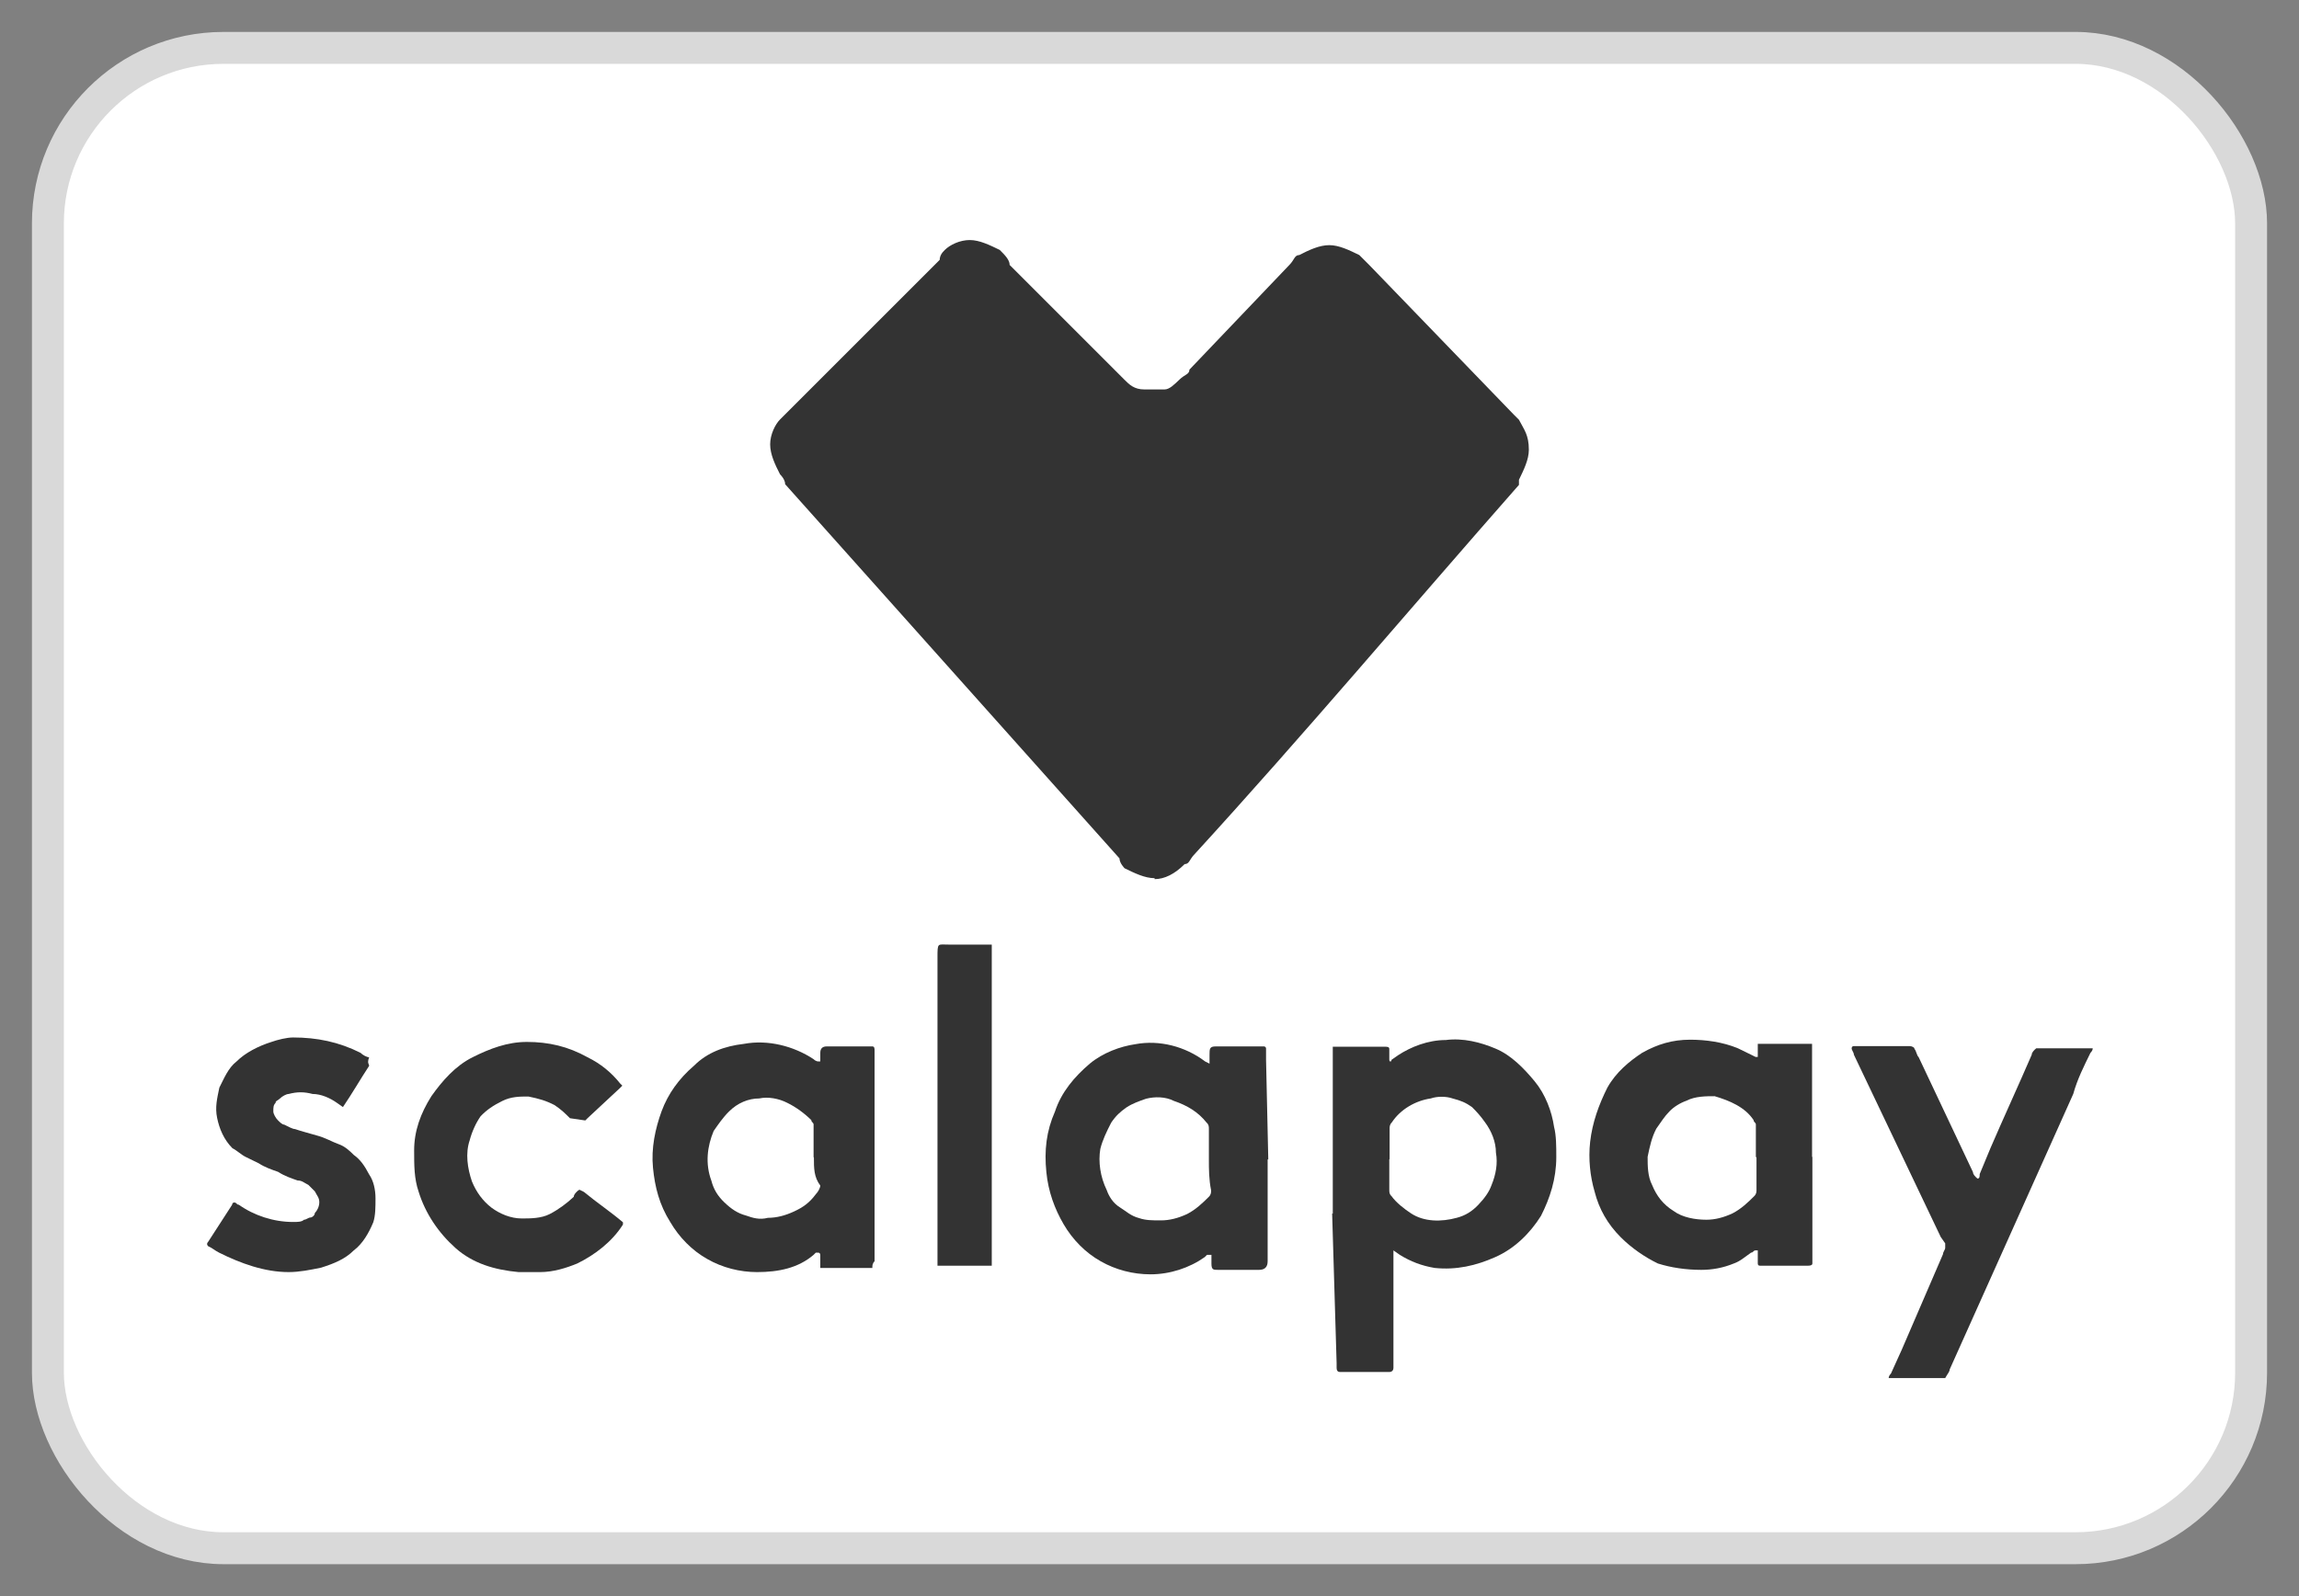
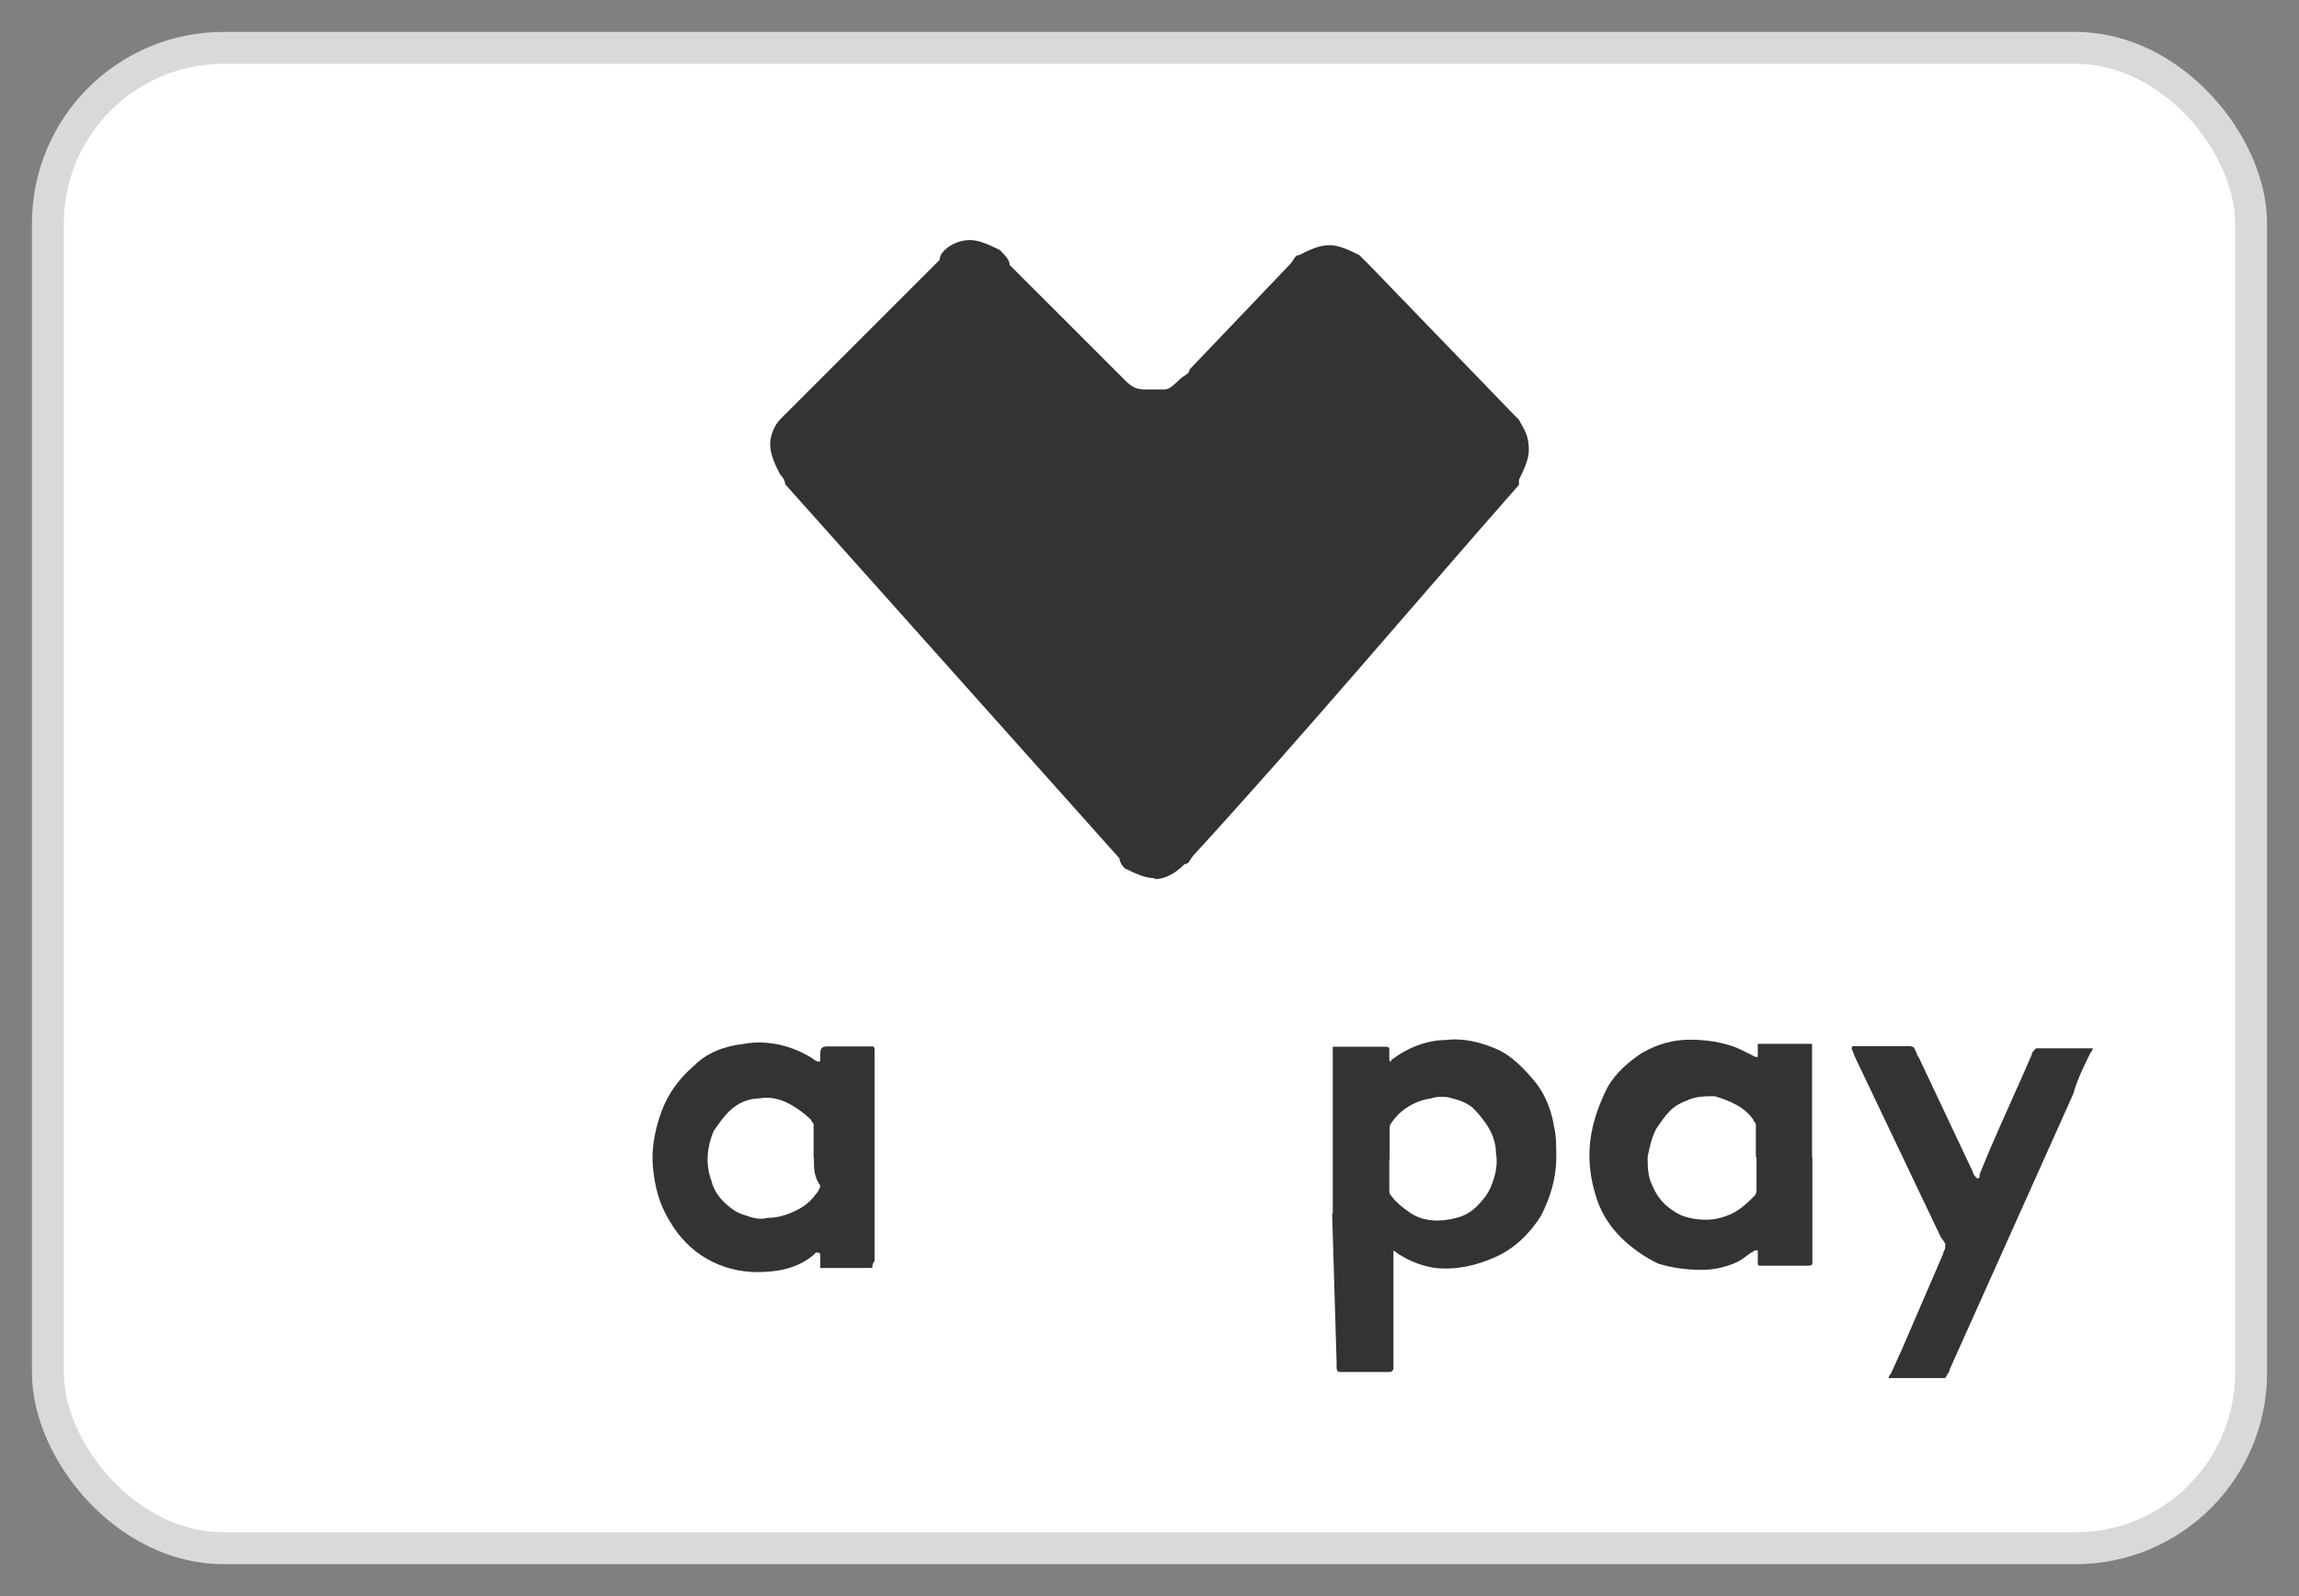
<svg xmlns="http://www.w3.org/2000/svg" id="uuid-e0454667-a809-4047-9d92-96ad6ef7fb90" viewBox="0 0 72 50">
  <rect x="0" y="0" width="72" height="50" fill="#808080" stroke="none" />
  <rect x="1.5" y="1.5" width="69" height="47" rx="5.5" ry="5.5" style="fill:#fff; stroke:#d9d9d9;" />
  <path d="M36.16,27.51c-.31,0-.63-.16-.94-.31,0,0-.16-.16-.16-.31l-10.47-11.72c0-.16-.16-.31-.16-.31-.16-.31-.31-.63-.31-.94s.16-.63,.31-.78l.31-.31,4.69-4.69q0-.16,.16-.31c.16-.16,.47-.31,.78-.31s.63,.16,.94,.31c.16,.16,.31,.31,.31,.47l3.28,3.28,.31,.31c.16,.16,.31,.31,.63,.31h.63c.16,0,.31-.16,.47-.31,.16-.16,.31-.16,.31-.31l3.13-3.28c.16-.16,.16-.31,.31-.31,.31-.16,.63-.31,.94-.31s.63,.16,.94,.31l.31,.31,4.53,4.69,.16,.16c.16,.31,.31,.47,.31,.94,0,.31-.16,.63-.31,.94v.16c-3.44,3.91-6.72,7.81-10.16,11.57-.16,.16-.16,.31-.31,.31-.31,.31-.63,.47-.94,.47h0Z" style="fill:#333;" />
  <g>
    <path d="M41.74,38.02v-5.23h1.63c.07,0,.14,0,.14,.07v.34c0,.07,.07,.07,.07,0l.2-.14c.41-.27,.95-.48,1.5-.48,.54-.07,1.09,.07,1.56,.27,.48,.2,.88,.61,1.22,1.02s.54,.95,.61,1.43c.07,.27,.07,.61,.07,.95,0,.68-.2,1.29-.48,1.84-.34,.54-.82,1.02-1.43,1.29s-1.22,.41-1.9,.34c-.41-.07-.75-.2-1.09-.41l-.2-.14h0v3.67q0,.14-.14,.14h-1.5c-.07,0-.14,0-.14-.14v-.14l-.14-4.69h0Zm1.77-1.7v.95c0,.07,0,.14,.07,.2,.14,.2,.41,.41,.61,.54,.41,.27,.95,.27,1.43,.14,.27-.07,.48-.2,.68-.41s.34-.41,.41-.61c.14-.34,.2-.68,.14-1.02,0-.34-.14-.68-.34-.95-.14-.2-.27-.34-.41-.48-.2-.14-.34-.2-.61-.27-.2-.07-.48-.07-.68,0-.48,.07-.95,.34-1.22,.75-.07,.07-.07,.14-.07,.2v.95h0Z" style="fill:#333;" />
-     <path d="M39.7,36.32v3.19q0,.27-.27,.27h-1.29c-.14,0-.2,0-.2-.2v-.27h-.14l-.07,.07c-.48,.34-1.09,.54-1.7,.54-.54,0-1.09-.14-1.56-.41-.48-.27-.88-.68-1.16-1.16s-.48-1.02-.54-1.63c-.07-.68,0-1.29,.27-1.9,.2-.61,.61-1.09,1.09-1.5,.41-.34,.95-.54,1.43-.61,.75-.14,1.56,.07,2.18,.54l.14,.07h0v-.27c0-.2,0-.27,.2-.27h1.5s.07,0,.07,.07v.34l.07,3.13Zm-1.84,0v-.95c0-.07,0-.14-.07-.2-.27-.34-.61-.54-1.02-.68-.27-.14-.61-.14-.88-.07-.2,.07-.41,.14-.61,.27-.2,.14-.34,.27-.48,.48-.14,.27-.27,.54-.34,.82-.07,.41,0,.88,.2,1.29,.07,.2,.2,.41,.41,.54s.34,.27,.61,.34c.2,.07,.41,.07,.68,.07s.54-.07,.82-.2c.27-.14,.48-.34,.68-.54,.07-.07,.07-.14,.07-.2-.07-.34-.07-.68-.07-.95h0Z" style="fill:#333;" />
    <path d="M56.76,36.25v3.33q0,.07-.14,.07h-1.5q-.07,0-.07-.07v-.41h-.07c-.07,0-.07,.07-.14,.07-.2,.14-.34,.27-.54,.34-.34,.14-.68,.2-1.02,.2-.48,0-.95-.07-1.36-.2-.41-.2-.82-.48-1.16-.82-.41-.41-.68-.88-.82-1.43-.14-.48-.2-1.02-.14-1.56,.07-.61,.27-1.16,.54-1.7,.27-.48,.68-.82,1.09-1.09,.48-.27,.95-.41,1.5-.41,.48,0,1.02,.07,1.5,.27l.41,.2,.14,.07h.07v-.41c0-.07,0,0,0,0h1.7v3.53Zm-1.77,0v-1.02c0-.07-.07-.07-.07-.14-.27-.41-.75-.61-1.22-.75-.27,0-.61,0-.88,.14-.2,.07-.41,.2-.54,.34-.14,.14-.27,.34-.41,.54-.14,.27-.2,.54-.27,.88,0,.27,0,.61,.14,.88,.14,.34,.34,.61,.68,.82,.27,.2,.68,.27,1.02,.27,.27,0,.54-.07,.82-.2,.27-.14,.48-.34,.68-.54,.07-.07,.07-.14,.07-.2v-1.02Z" style="fill:#333;" />
    <path d="M27.32,39.72q-.07,0,0,0h-1.63v-.41s0-.07-.07-.07h-.07l-.07,.07c-.48,.41-1.09,.54-1.77,.54-.54,0-1.09-.14-1.56-.41-.48-.27-.88-.68-1.16-1.16-.34-.54-.48-1.09-.54-1.7s.07-1.22,.27-1.77c.2-.54,.54-1.02,1.02-1.43,.41-.41,.95-.61,1.56-.68,.75-.14,1.56,.07,2.18,.48,.07,.07,.14,.07,.14,.07h.07v-.27q0-.2,.2-.2h1.43c.07,0,.07,.07,.07,.14v6.59c-.07,.07-.07,.14-.07,.2h0Zm-1.84-3.47v-1.02c0-.07-.07-.07-.07-.14-.2-.2-.48-.41-.75-.54-.27-.14-.61-.2-.88-.14-.34,0-.68,.14-.95,.41-.2,.2-.34,.41-.48,.61-.2,.48-.27,1.02-.07,1.56,.07,.27,.2,.48,.41,.68s.41,.34,.68,.41c.2,.07,.41,.14,.68,.07,.27,0,.54-.07,.82-.2s.48-.27,.68-.54c.07-.07,.14-.2,.14-.27-.2-.27-.2-.54-.2-.88Z" style="fill:#333;" />
    <path d="M59.95,32.85c.07,.07,.07,.2,.14,.27l1.7,3.6c0,.07,.07,.14,.14,.2,.07,0,.07-.07,.07-.14l.34-.82c.41-.95,.88-1.97,1.29-2.92,0-.07,.07-.14,.14-.2h1.77q0,.07-.07,.14c-.2,.41-.41,.82-.54,1.29l-3.87,8.63c0,.07-.07,.14-.14,.27h-1.77q0-.07,.07-.14l.34-.75,1.29-2.99c0-.07,.07-.14,.07-.2v-.14l-.14-.2-2.72-5.71c0-.07-.07-.14-.07-.2,0,0,0-.07,.07-.07h1.7c.07,0,.14,0,.2,.07Z" style="fill:#333;" />
-     <path d="M18.15,37.27l.14,.07c.41,.34,.82,.61,1.22,.95h0v.07c-.34,.54-.88,.95-1.43,1.22-.34,.14-.75,.27-1.16,.27h-.68c-.75-.07-1.43-.27-1.97-.75-.54-.48-.95-1.09-1.16-1.77-.14-.41-.14-.82-.14-1.29,0-.61,.2-1.16,.54-1.7,.34-.48,.75-.95,1.29-1.22s1.09-.48,1.7-.48c.68,0,1.29,.14,1.9,.48,.41,.2,.75,.48,1.02,.82l.07,.07h0l-.07,.07-1.02,.95-.07,.07h0l-.48-.07c-.14-.14-.27-.27-.48-.41-.27-.14-.48-.2-.82-.27-.27,0-.54,0-.82,.14s-.48,.27-.68,.48c-.14,.2-.27,.48-.34,.75-.14,.41-.07,.88,.07,1.29,.14,.34,.34,.61,.61,.82,.27,.2,.61,.34,.95,.34,.27,0,.61,0,.88-.14,.27-.14,.54-.34,.75-.54,0-.07,.07-.14,.14-.2h0Z" style="fill:#333;" />
-     <path d="M11.56,33.39c-.27,.41-.54,.88-.82,1.29h0l-.2-.14c-.2-.14-.48-.27-.75-.27-.27-.07-.48-.07-.75,0-.07,0-.2,.07-.27,.14-.07,.07-.14,.07-.14,.14-.07,.07-.07,.14-.07,.27,0,.07,.07,.2,.14,.27s.14,.14,.2,.14c.14,.07,.27,.14,.34,.14,.2,.07,.48,.14,.68,.2,.27,.07,.48,.2,.68,.27,.2,.07,.34,.2,.48,.34,.2,.14,.34,.34,.48,.61,.14,.2,.2,.48,.2,.75s0,.54-.07,.75c-.14,.34-.34,.68-.61,.88-.27,.27-.61,.41-1.02,.54-.34,.07-.68,.14-1.02,.14-.75,0-1.5-.27-2.18-.61-.14-.07-.2-.14-.34-.2q-.07-.07,0-.14c.27-.41,.48-.75,.75-1.16,0,0,0-.07,.07-.07h0c.07,0,.07,.07,.14,.07,.48,.34,1.09,.54,1.7,.54,.14,0,.27,0,.34-.07,.07,0,.14-.07,.2-.07s.14-.07,.14-.14c.07-.07,.14-.2,.14-.34s-.07-.2-.14-.34l-.2-.2c-.14-.07-.2-.14-.34-.14-.2-.07-.41-.14-.61-.27-.2-.07-.41-.14-.61-.27l-.41-.2c-.14-.07-.27-.2-.41-.27-.27-.27-.41-.61-.48-.95s0-.61,.07-.95c.14-.27,.27-.61,.54-.82,.27-.27,.68-.48,1.09-.61,.2-.07,.48-.14,.68-.14,.75,0,1.43,.14,2.11,.48,.07,.07,.2,.14,.27,.14-.07,.2,0,.2,0,.27h0Z" style="fill:#333;" />
-     <path d="M29.36,34.69v-4.69c0-.48,0-.41,.34-.41h1.36v10.06h-1.7v-4.96h0Z" style="fill:#333;" />
  </g>
</svg>